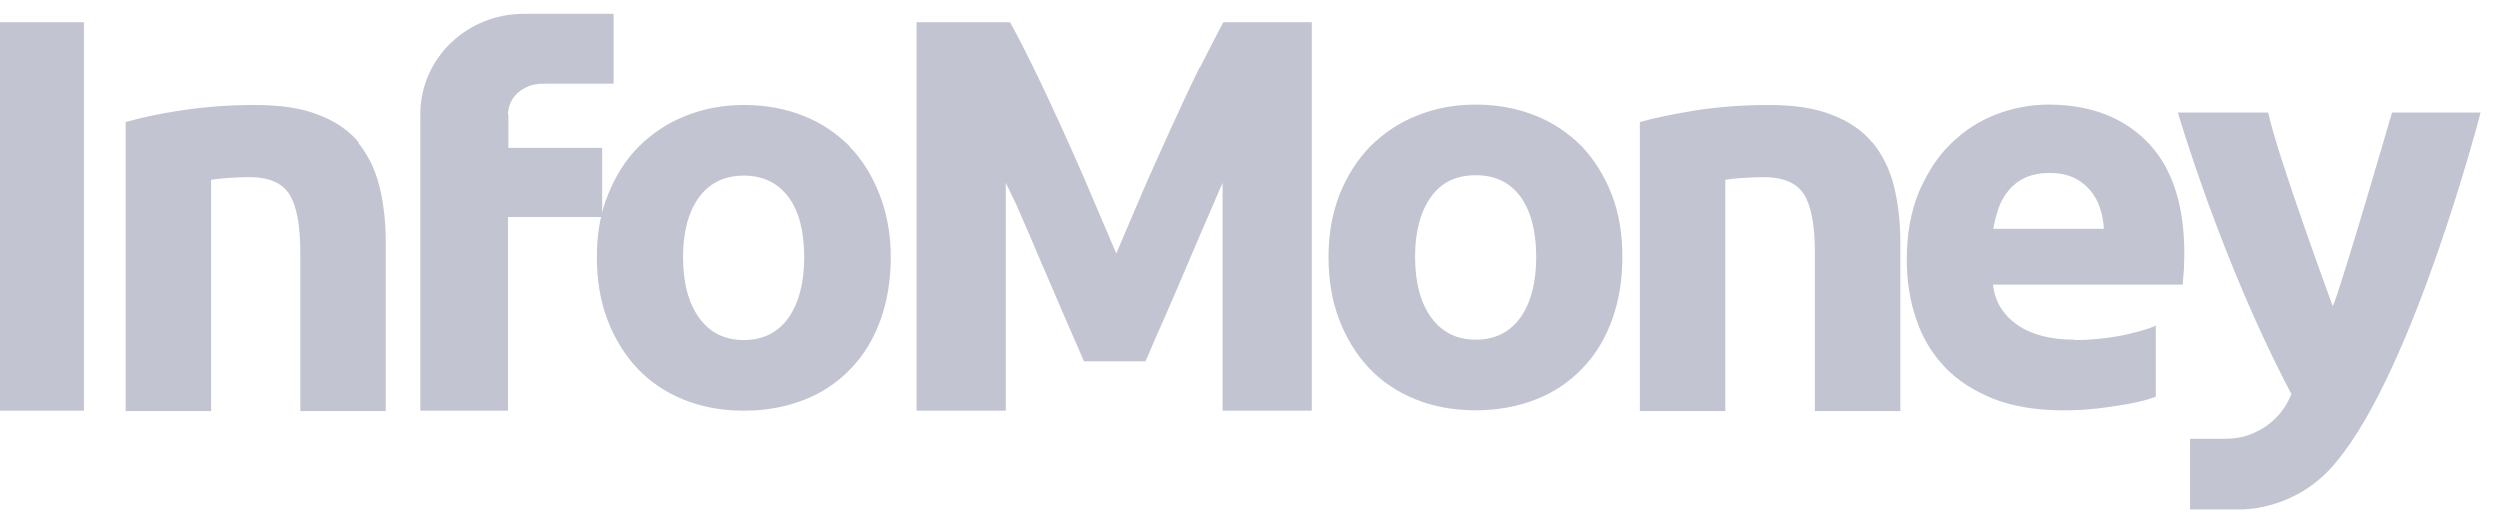
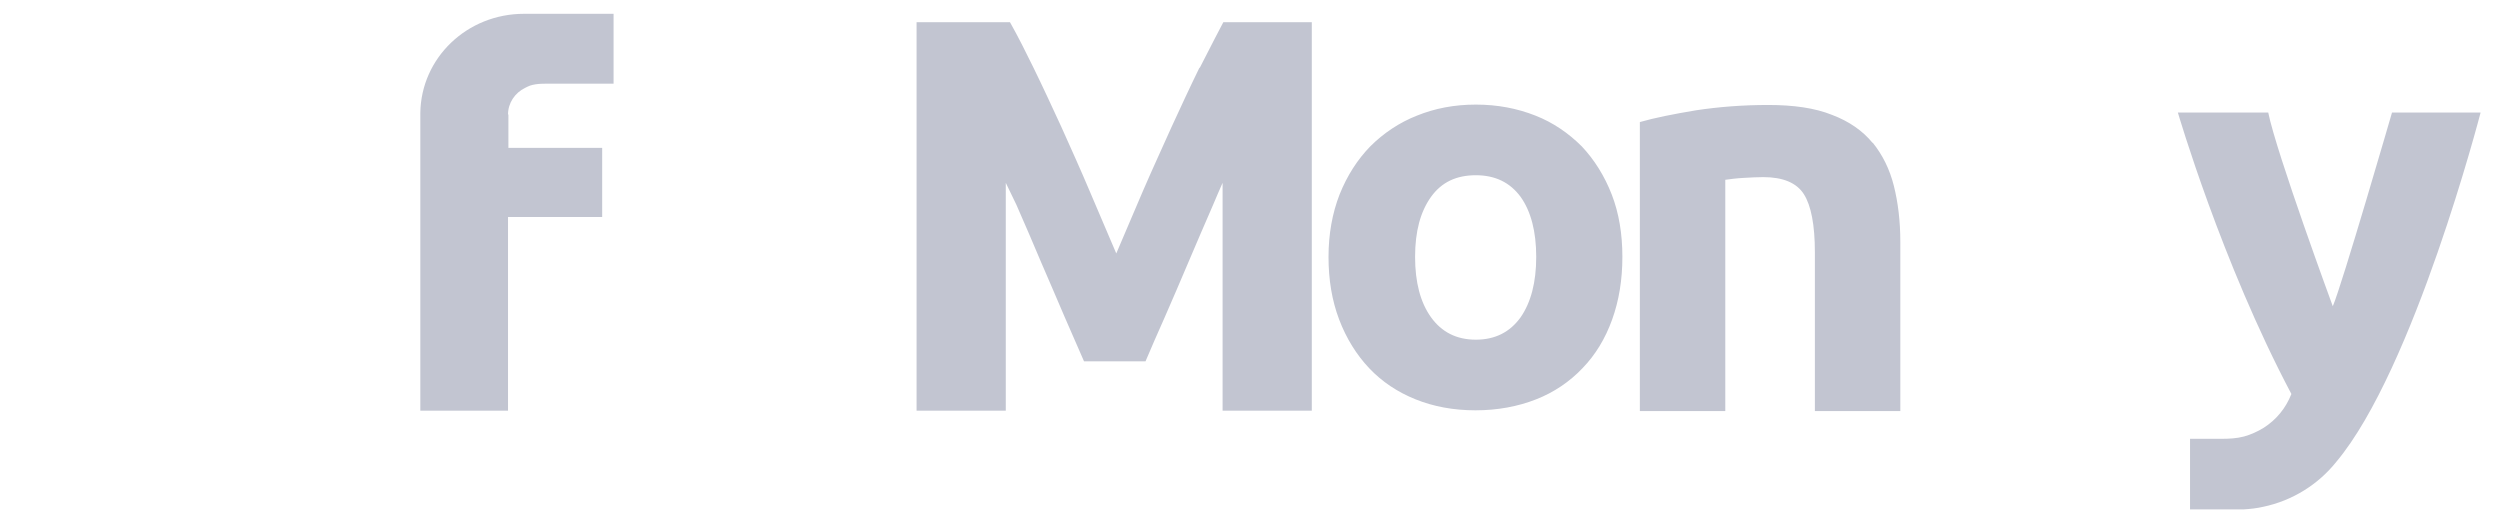
<svg xmlns="http://www.w3.org/2000/svg" width="86" height="18" viewBox="0 0 86 18" fill="none">
  <path d="M41.26 2.331C40.934 2.997 40.62 3.676 40.307 4.356C39.98 5.087 39.641 5.819 39.314 6.577C38.987 7.334 38.687 8.053 38.4 8.719C38.112 8.053 37.812 7.334 37.486 6.577C37.172 5.832 36.833 5.087 36.506 4.356C36.192 3.676 35.879 2.997 35.553 2.331C35.291 1.795 35.03 1.272 34.743 0.763H31.53V14.128H34.599V6.289L34.965 7.047C35.252 7.7 35.539 8.366 35.814 9.02C36.101 9.673 36.362 10.3 36.623 10.901L37.29 12.429H39.406C39.588 11.998 39.81 11.489 40.072 10.901C40.333 10.3 40.607 9.673 40.881 9.02C41.156 8.366 41.443 7.713 41.73 7.047C41.835 6.786 41.952 6.537 42.057 6.289V14.128H45.126V0.763H42.083C42.083 0.763 41.574 1.73 41.273 2.331H41.26ZM64.418 4.917C64.078 4.499 63.608 4.173 63.02 3.951C62.432 3.715 61.701 3.611 60.826 3.611C59.951 3.611 59.128 3.676 58.344 3.794C57.561 3.925 56.907 4.055 56.411 4.199V14.141H59.35V6.185C59.533 6.159 59.742 6.132 59.99 6.119C60.225 6.106 60.447 6.093 60.656 6.093C61.335 6.093 61.805 6.289 62.054 6.681C62.302 7.073 62.432 7.739 62.432 8.68V14.141H65.371V8.314C65.371 7.609 65.293 6.969 65.149 6.394C65.005 5.819 64.757 5.322 64.418 4.904V4.917ZM54.413 5.035C53.956 4.578 53.42 4.212 52.819 3.977C52.192 3.729 51.513 3.598 50.769 3.598C50.024 3.598 49.358 3.729 48.744 3.977C48.144 4.212 47.595 4.578 47.138 5.035C46.694 5.492 46.341 6.041 46.08 6.694C45.832 7.334 45.701 8.053 45.701 8.837C45.701 9.621 45.819 10.339 46.067 10.992C46.315 11.646 46.667 12.207 47.099 12.665C47.543 13.135 48.078 13.488 48.692 13.736C49.306 13.984 49.998 14.115 50.756 14.115C51.513 14.115 52.218 13.984 52.846 13.736C53.446 13.501 53.995 13.135 54.439 12.665C54.883 12.207 55.223 11.646 55.458 10.992C55.693 10.339 55.81 9.621 55.81 8.837C55.81 8.053 55.693 7.334 55.445 6.694C55.197 6.054 54.844 5.492 54.413 5.035ZM52.31 10.914C51.944 11.423 51.435 11.685 50.769 11.685C50.103 11.685 49.593 11.423 49.227 10.914C48.862 10.405 48.679 9.712 48.679 8.837C48.679 7.961 48.862 7.282 49.227 6.773C49.593 6.263 50.103 6.028 50.769 6.028C51.435 6.028 51.944 6.276 52.31 6.773C52.663 7.269 52.846 7.961 52.846 8.837C52.846 9.712 52.663 10.405 52.31 10.914ZM85.329 3.872H82.285C82.285 3.872 80.561 9.817 80.248 10.535C80.248 10.535 78.315 5.283 78.027 3.872H74.919C74.919 3.872 76.421 9.02 78.824 13.553C78.628 14.049 78.302 14.441 77.871 14.716C77.662 14.846 77.427 14.951 77.192 15.016C76.943 15.082 76.682 15.095 76.421 15.095C76.277 15.095 75.337 15.095 75.337 15.095V17.524H76.969C76.969 17.524 77.035 17.524 77.074 17.524H77.165C77.4 17.511 77.635 17.485 77.858 17.433C78.85 17.224 79.738 16.675 80.365 15.892C83.043 12.704 85.329 3.885 85.329 3.885" fill="#C2C5D1" />
-   <path d="M0 14.128H2.887V0.763H0V14.128ZM29.244 5.048C28.787 4.591 28.251 4.225 27.651 3.99C27.037 3.742 26.344 3.611 25.6 3.611C24.855 3.611 24.189 3.742 23.575 3.99C22.975 4.225 22.426 4.591 21.969 5.048C21.512 5.505 21.172 6.054 20.911 6.707C20.65 7.347 20.532 8.066 20.532 8.85C20.532 9.634 20.65 10.352 20.898 11.005C21.146 11.659 21.499 12.22 21.93 12.678C22.374 13.148 22.909 13.501 23.523 13.749C24.137 13.997 24.829 14.128 25.587 14.128C26.344 14.128 27.05 13.997 27.677 13.749C28.277 13.514 28.826 13.148 29.27 12.678C29.714 12.22 30.054 11.659 30.289 11.005C30.524 10.352 30.642 9.634 30.642 8.85C30.642 8.066 30.511 7.347 30.263 6.707C30.015 6.067 29.675 5.505 29.231 5.048H29.244ZM27.128 10.927C26.762 11.437 26.253 11.698 25.587 11.698C24.921 11.698 24.411 11.437 24.046 10.927C23.68 10.418 23.497 9.725 23.497 8.85C23.497 7.974 23.68 7.295 24.046 6.786C24.411 6.289 24.934 6.041 25.587 6.041C26.24 6.041 26.762 6.289 27.128 6.786C27.494 7.282 27.664 7.974 27.664 8.85C27.664 9.725 27.481 10.418 27.128 10.927ZM12.356 4.917C12.016 4.499 11.546 4.173 10.958 3.951C10.371 3.715 9.639 3.611 8.751 3.611C7.863 3.611 7.053 3.676 6.256 3.794C5.473 3.911 4.82 4.055 4.323 4.199V14.141H7.262V6.185C7.445 6.159 7.654 6.132 7.889 6.119C8.124 6.106 8.346 6.093 8.555 6.093C9.247 6.093 9.704 6.289 9.953 6.681C10.201 7.073 10.331 7.739 10.331 8.68V14.141H13.27V8.314C13.27 7.609 13.192 6.969 13.048 6.394C12.905 5.819 12.656 5.322 12.317 4.904L12.356 4.917ZM71.366 11.685C70.543 11.685 69.89 11.515 69.394 11.175C68.911 10.835 68.623 10.378 68.558 9.79H75.089C75.089 9.634 75.115 9.464 75.128 9.268C75.128 9.072 75.141 8.889 75.141 8.732C75.141 7.047 74.723 5.767 73.887 4.904C73.051 4.042 71.915 3.598 70.465 3.598C69.851 3.598 69.237 3.715 68.663 3.938C68.075 4.16 67.566 4.499 67.108 4.944C66.651 5.388 66.299 5.936 66.011 6.603C65.737 7.269 65.593 8.04 65.593 8.928C65.593 9.66 65.698 10.352 65.92 10.979C66.116 11.593 66.455 12.155 66.899 12.625C67.343 13.096 67.905 13.448 68.584 13.723C69.263 13.984 70.06 14.115 70.974 14.115C71.34 14.115 71.693 14.102 72.058 14.062C72.424 14.023 72.764 13.971 73.077 13.919C73.391 13.867 73.678 13.801 73.939 13.723C74.018 13.697 74.096 13.671 74.161 13.644V11.201C73.835 11.345 73.43 11.45 72.921 11.554C72.411 11.646 71.902 11.698 71.366 11.698V11.685ZM68.754 7.151C68.832 6.929 68.95 6.72 69.107 6.537C69.263 6.354 69.446 6.211 69.681 6.106C69.916 6.002 70.191 5.949 70.517 5.949C70.844 5.949 71.131 6.015 71.353 6.119C71.784 6.328 72.098 6.707 72.241 7.164C72.32 7.387 72.359 7.622 72.372 7.87H68.571C68.61 7.622 68.676 7.387 68.754 7.151Z" fill="#C2C5D1" />
  <path d="M17.476 3.938C17.476 3.546 17.711 3.193 18.064 3.023C18.077 3.023 18.103 2.997 18.116 2.997C18.116 2.997 18.194 2.958 18.233 2.945C18.482 2.866 18.73 2.879 18.991 2.879H21.107V0.475H18.024C16.065 0.475 14.485 1.991 14.459 3.885C14.459 4.094 14.459 14.128 14.459 14.128H17.476V7.465H20.715V5.087H17.489V3.938H17.476Z" fill="#C2C5D1" />
</svg>